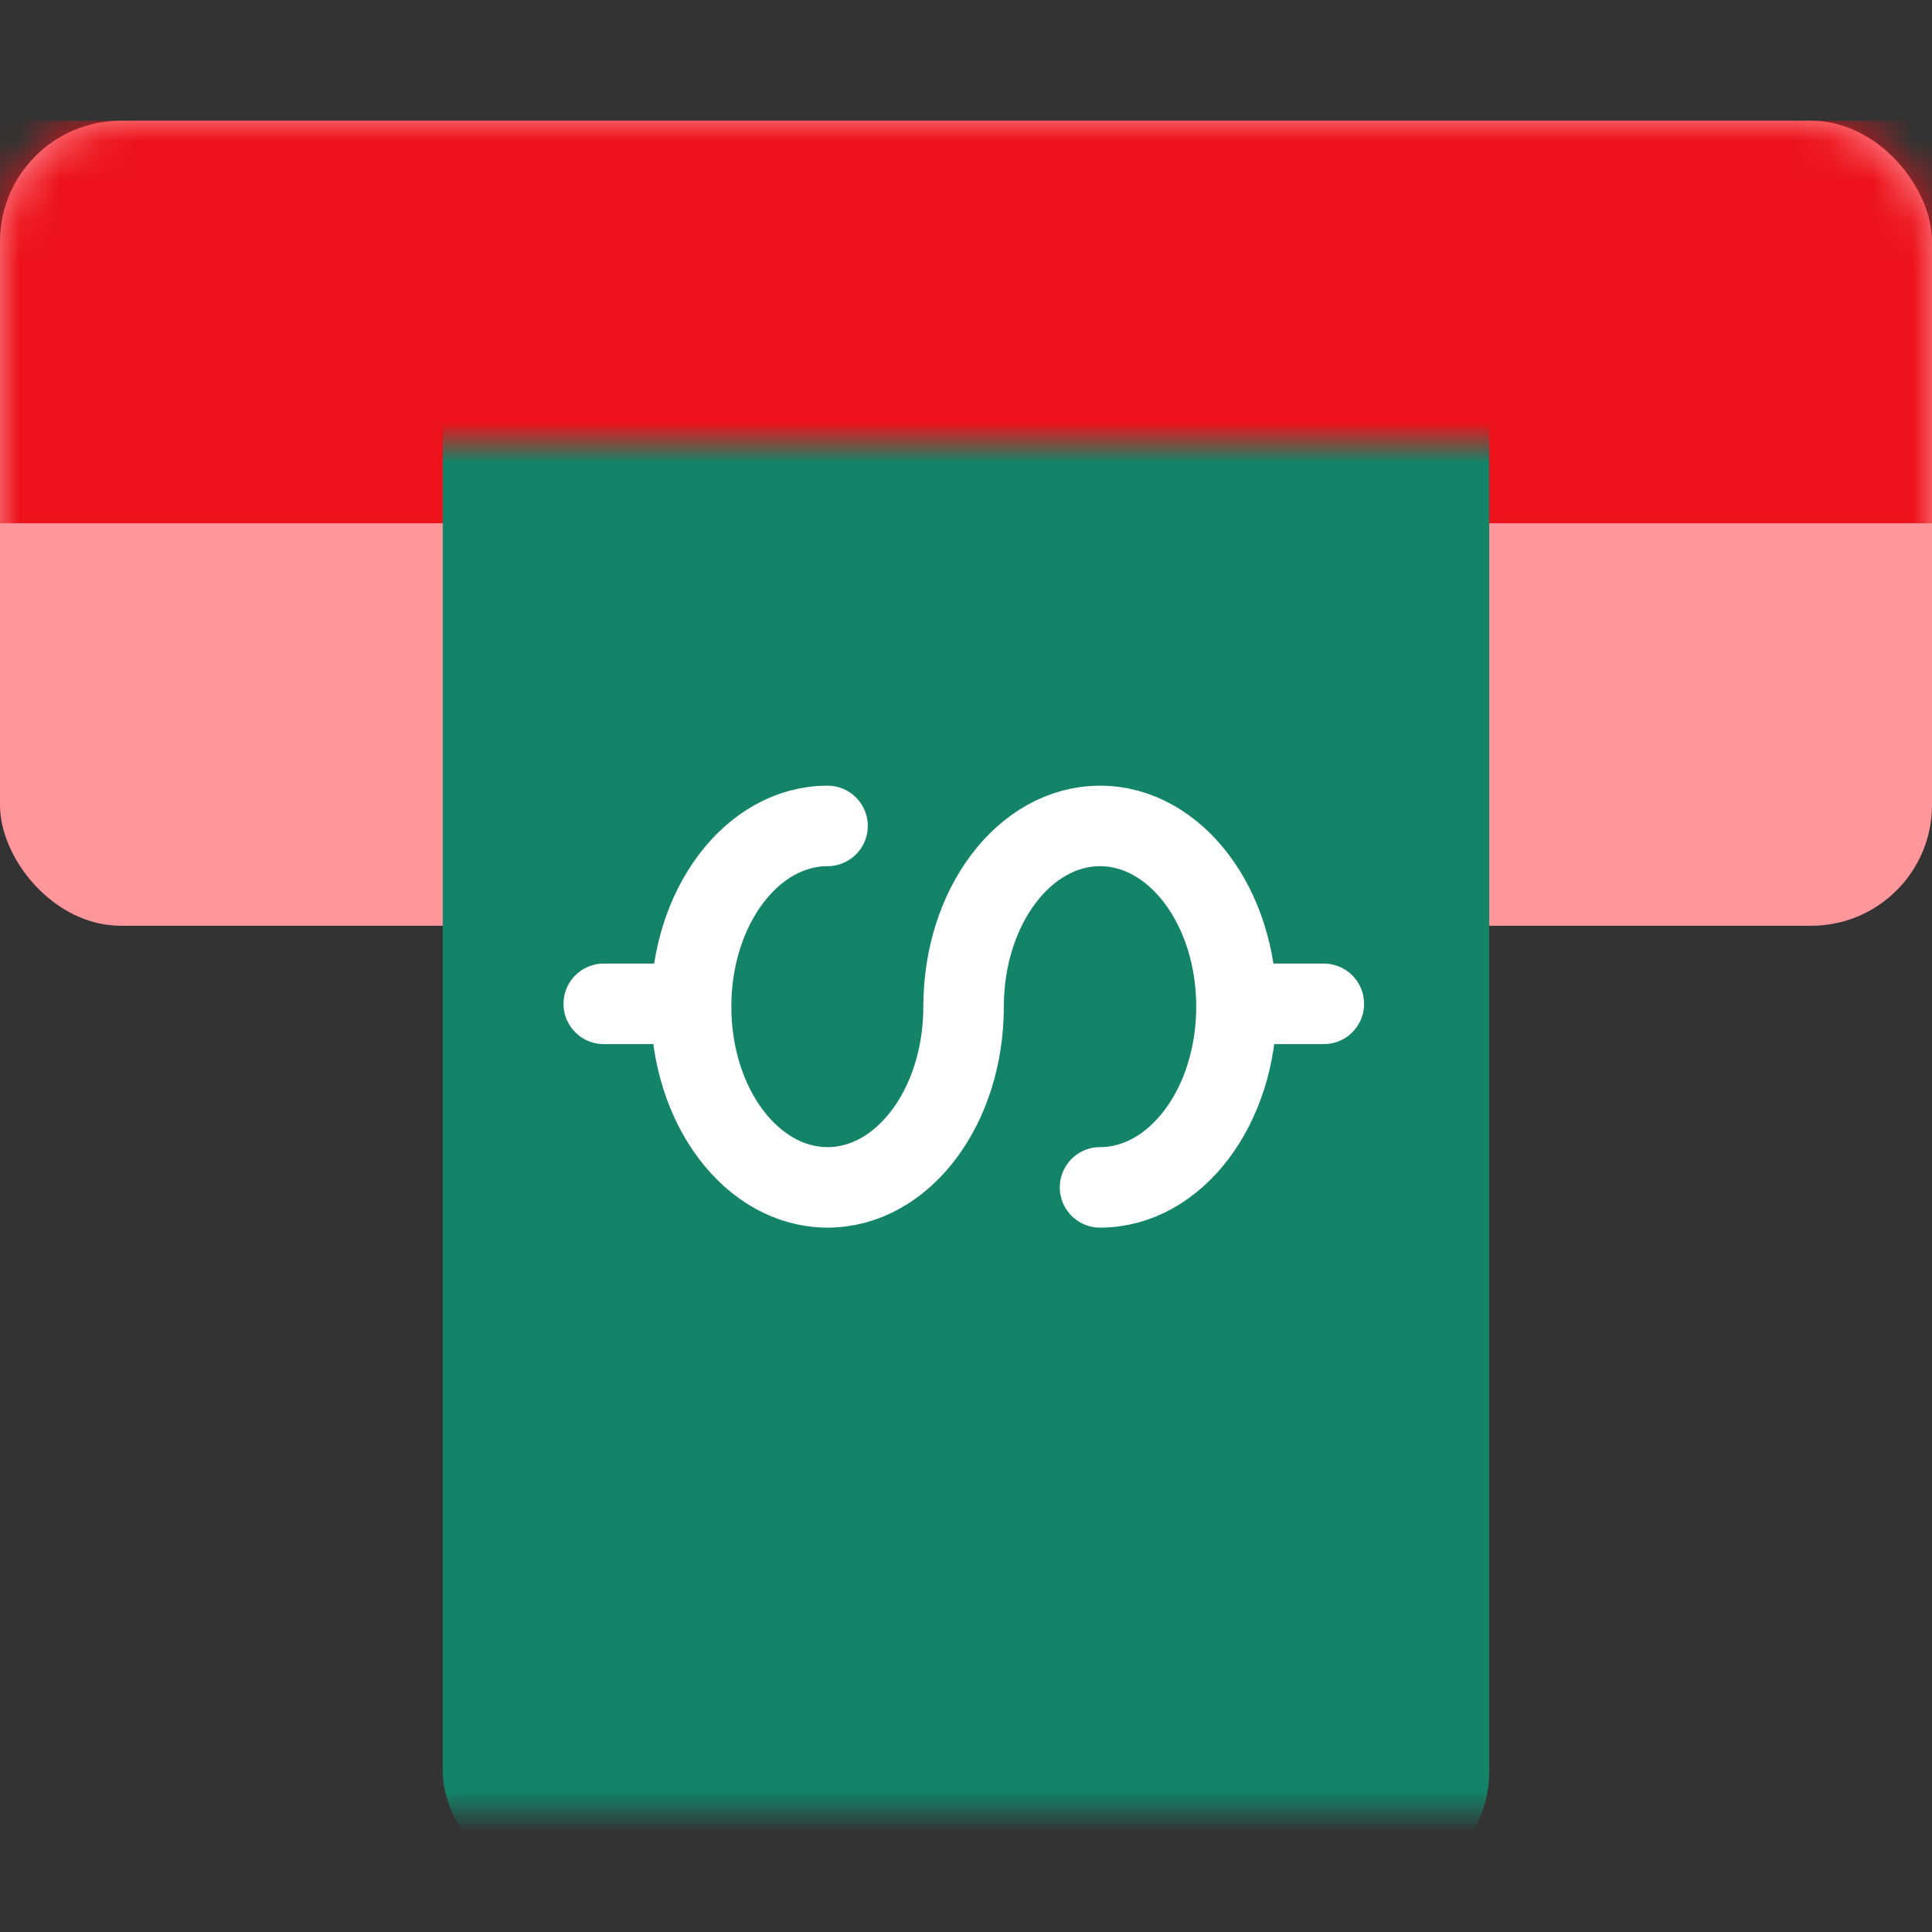
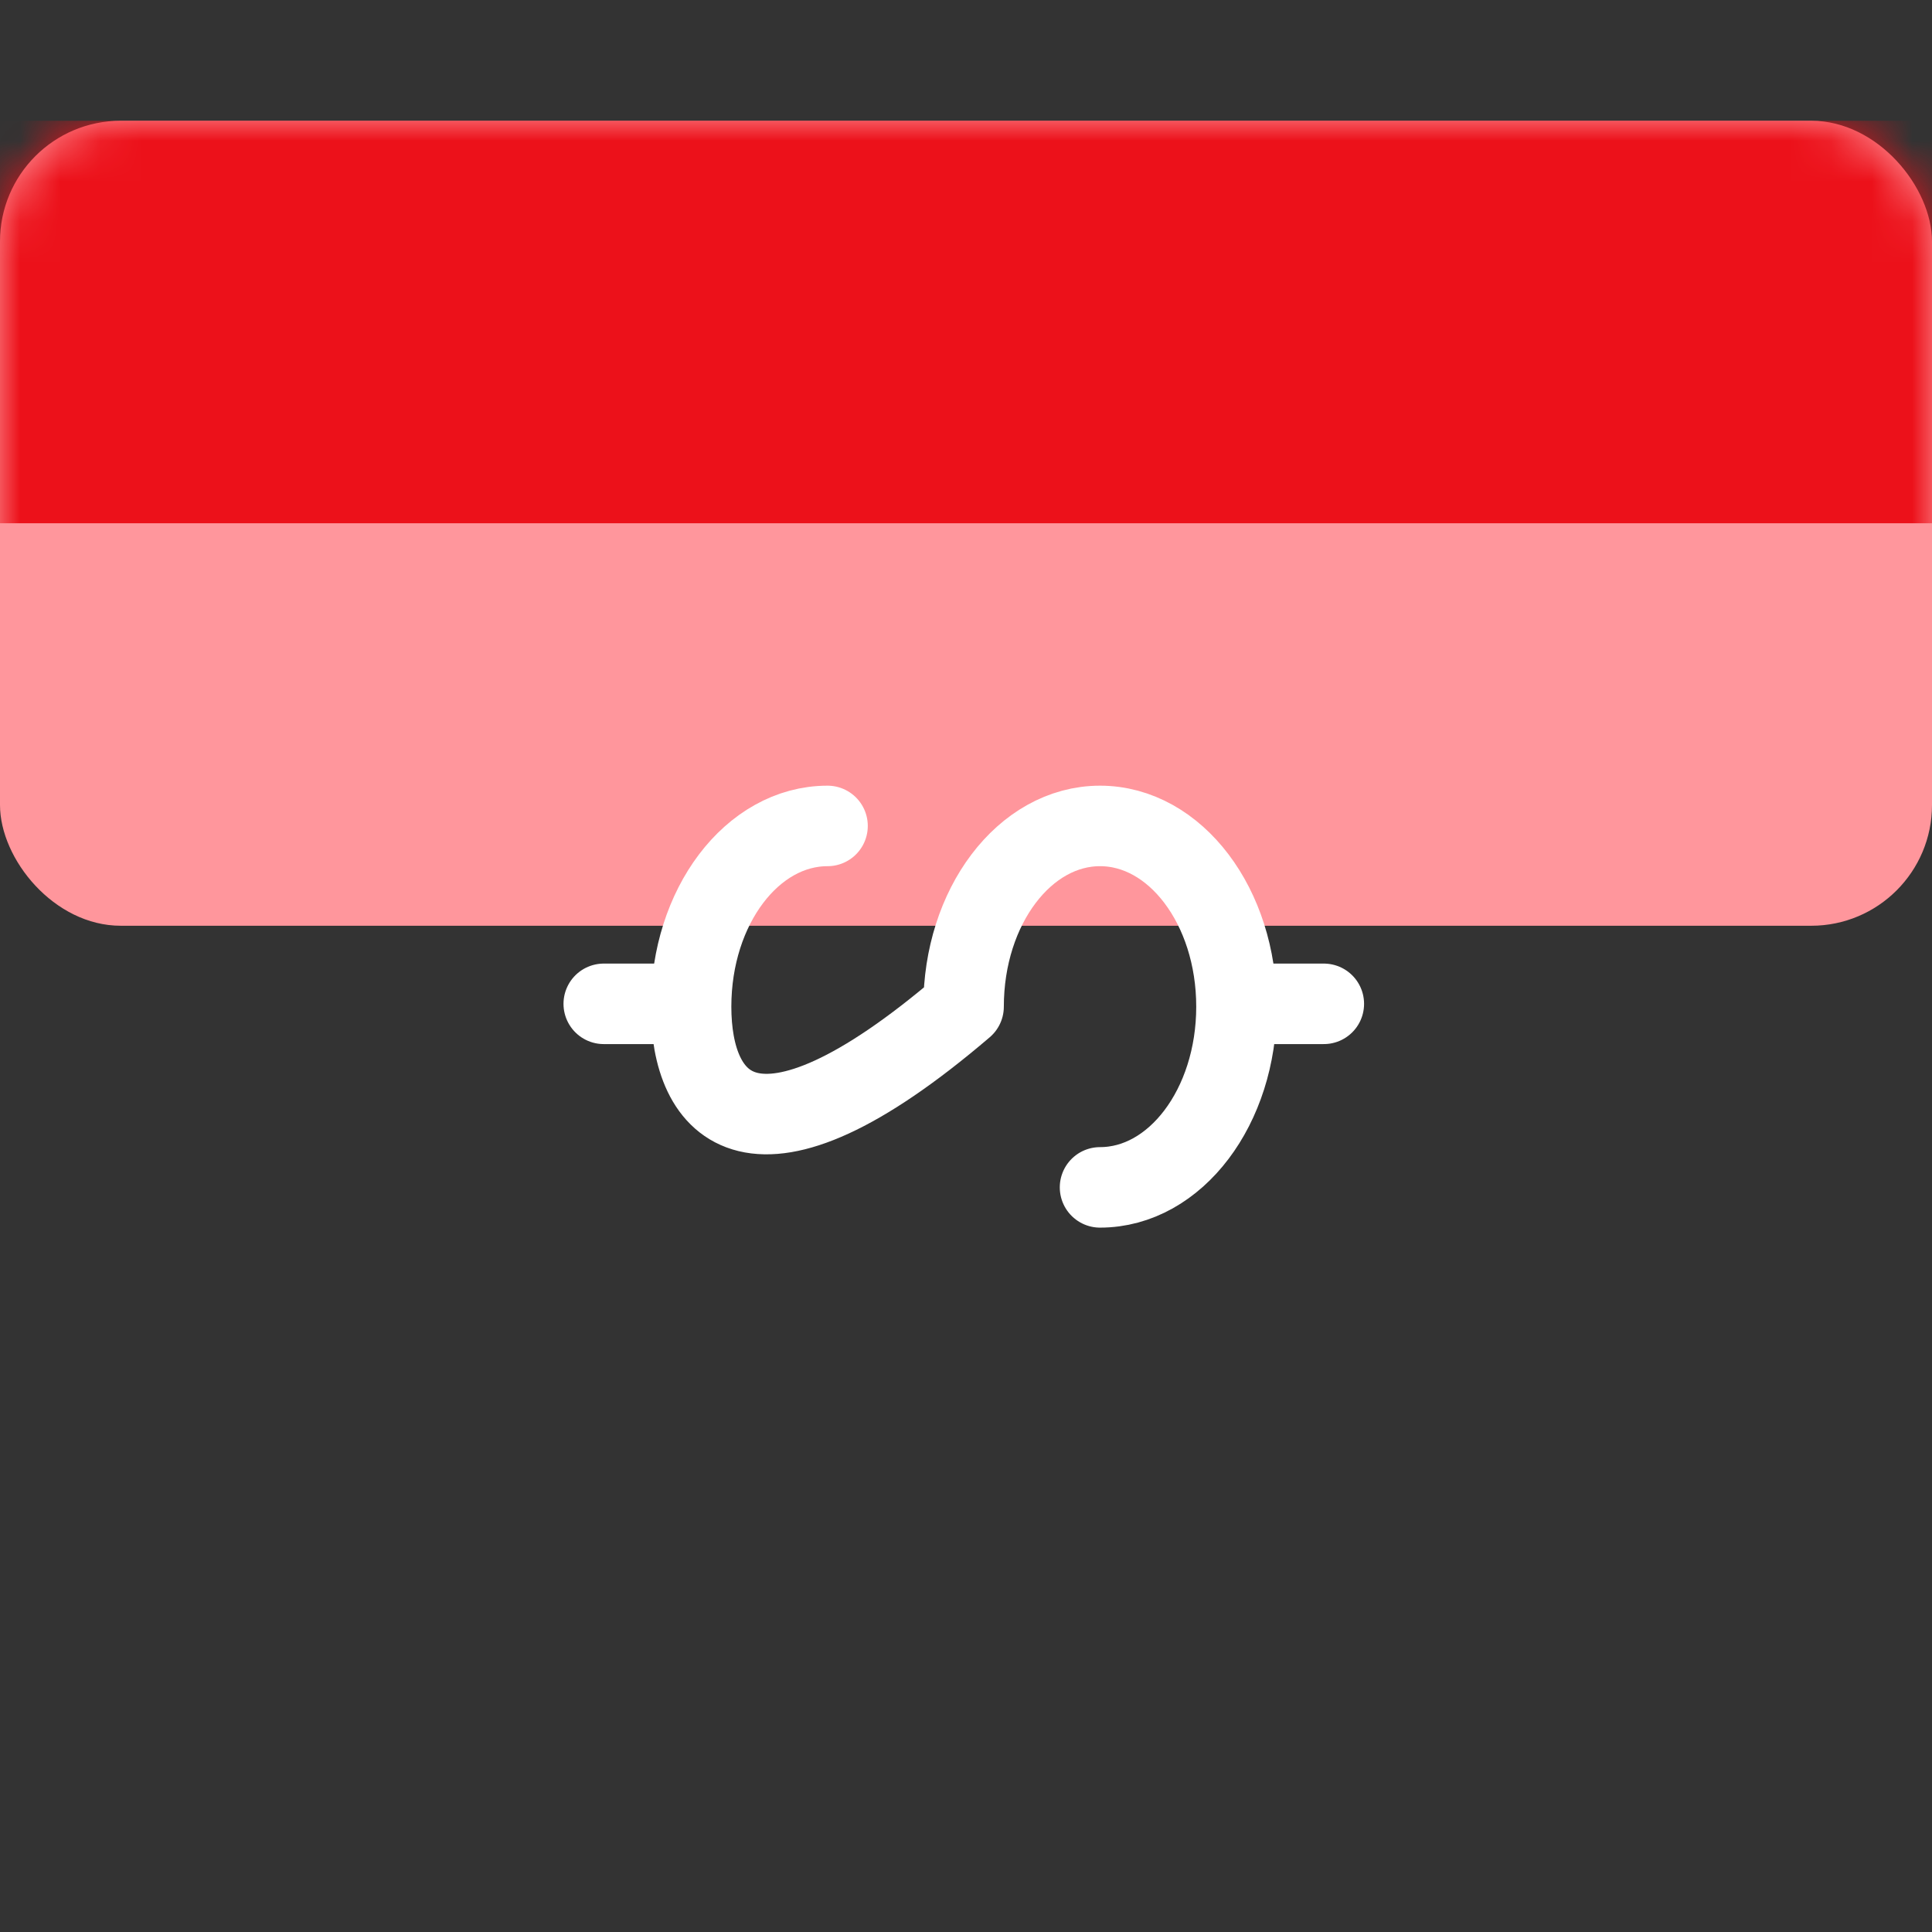
<svg xmlns="http://www.w3.org/2000/svg" xmlns:xlink="http://www.w3.org/1999/xlink" width="48px" height="48px" viewBox="0 0 48 48" version="1.1">
  <rect x="0" y="0" width="48" height="48" fill="#333333" stroke="none" />
  <title>Artboard</title>
  <desc>Created with Sketch.</desc>
  <defs>
    <rect id="path-1" x="0" y="0" width="48" height="20" rx="3" />
    <rect id="path-3" x="0" y="0" width="38" height="34" />
  </defs>
  <g id="Artboard" stroke="none" stroke-width="1" fill="none" fill-rule="evenodd">
    <g id="Icon-/-Illustrative-/-Filled-/-Colour-/-Withdrawl-/-48px" transform="translate(0, 1)">
      <g id="Withdraw-colour">
        <polygon id="Path" points="0 0 48 0 48 48 0 48" />
        <rect id="Rectangle" fill="#FF969C" fill-rule="nonzero" x="0" y="2" width="48" height="20" rx="3" />
        <g id="Clipped">
          <mask id="mask-2" fill="white">
            <use xlink:href="#path-1" />
          </mask>
          <g id="Rectangle" />
          <rect id="Rectangle" fill="#EC111A" fill-rule="nonzero" mask="url(#mask-2)" x="0" y="2" width="48" height="10" />
        </g>
        <g id="Clipped" transform="translate(5, 10)">
          <mask id="mask-4" fill="white">
            <use xlink:href="#path-3" />
          </mask>
          <g id="Rectangle" />
          <g id="Group" mask="url(#mask-4)">
            <g transform="translate(6, -8)">
-               <rect id="Rectangle" stroke="none" fill="#138468" fill-rule="nonzero" x="0" y="0" width="26" height="44" rx="3" />
              <line x1="4" y1="21.94" x2="5.63" y2="21.94" id="Path" stroke="#FFFFFF" stroke-width="2" fill="none" stroke-linecap="round" stroke-linejoin="round" />
              <line x1="20.26" y1="21.94" x2="21.89" y2="21.94" id="Path" stroke="#FFFFFF" stroke-width="2" fill="none" stroke-linecap="round" stroke-linejoin="round" />
-               <path d="M16.33,26.5 C18.2,26.5 19.72,24.5 19.72,22.01 C19.72,19.52 18.2,17.52 16.33,17.52 C14.46,17.52 12.94,19.52 12.94,22.01 C12.94,24.5 11.43,26.5 9.56,26.5 C7.69,26.5 6.17,24.5 6.17,22.01 C6.17,19.52 7.69,17.52 9.56,17.52" id="Path" stroke="#FFFFFF" stroke-width="2" fill="none" stroke-linecap="round" stroke-linejoin="round" />
+               <path d="M16.33,26.5 C18.2,26.5 19.72,24.5 19.72,22.01 C19.72,19.52 18.2,17.52 16.33,17.52 C14.46,17.52 12.94,19.52 12.94,22.01 C7.69,26.5 6.17,24.5 6.17,22.01 C6.17,19.52 7.69,17.52 9.56,17.52" id="Path" stroke="#FFFFFF" stroke-width="2" fill="none" stroke-linecap="round" stroke-linejoin="round" />
            </g>
          </g>
        </g>
      </g>
    </g>
  </g>
</svg>